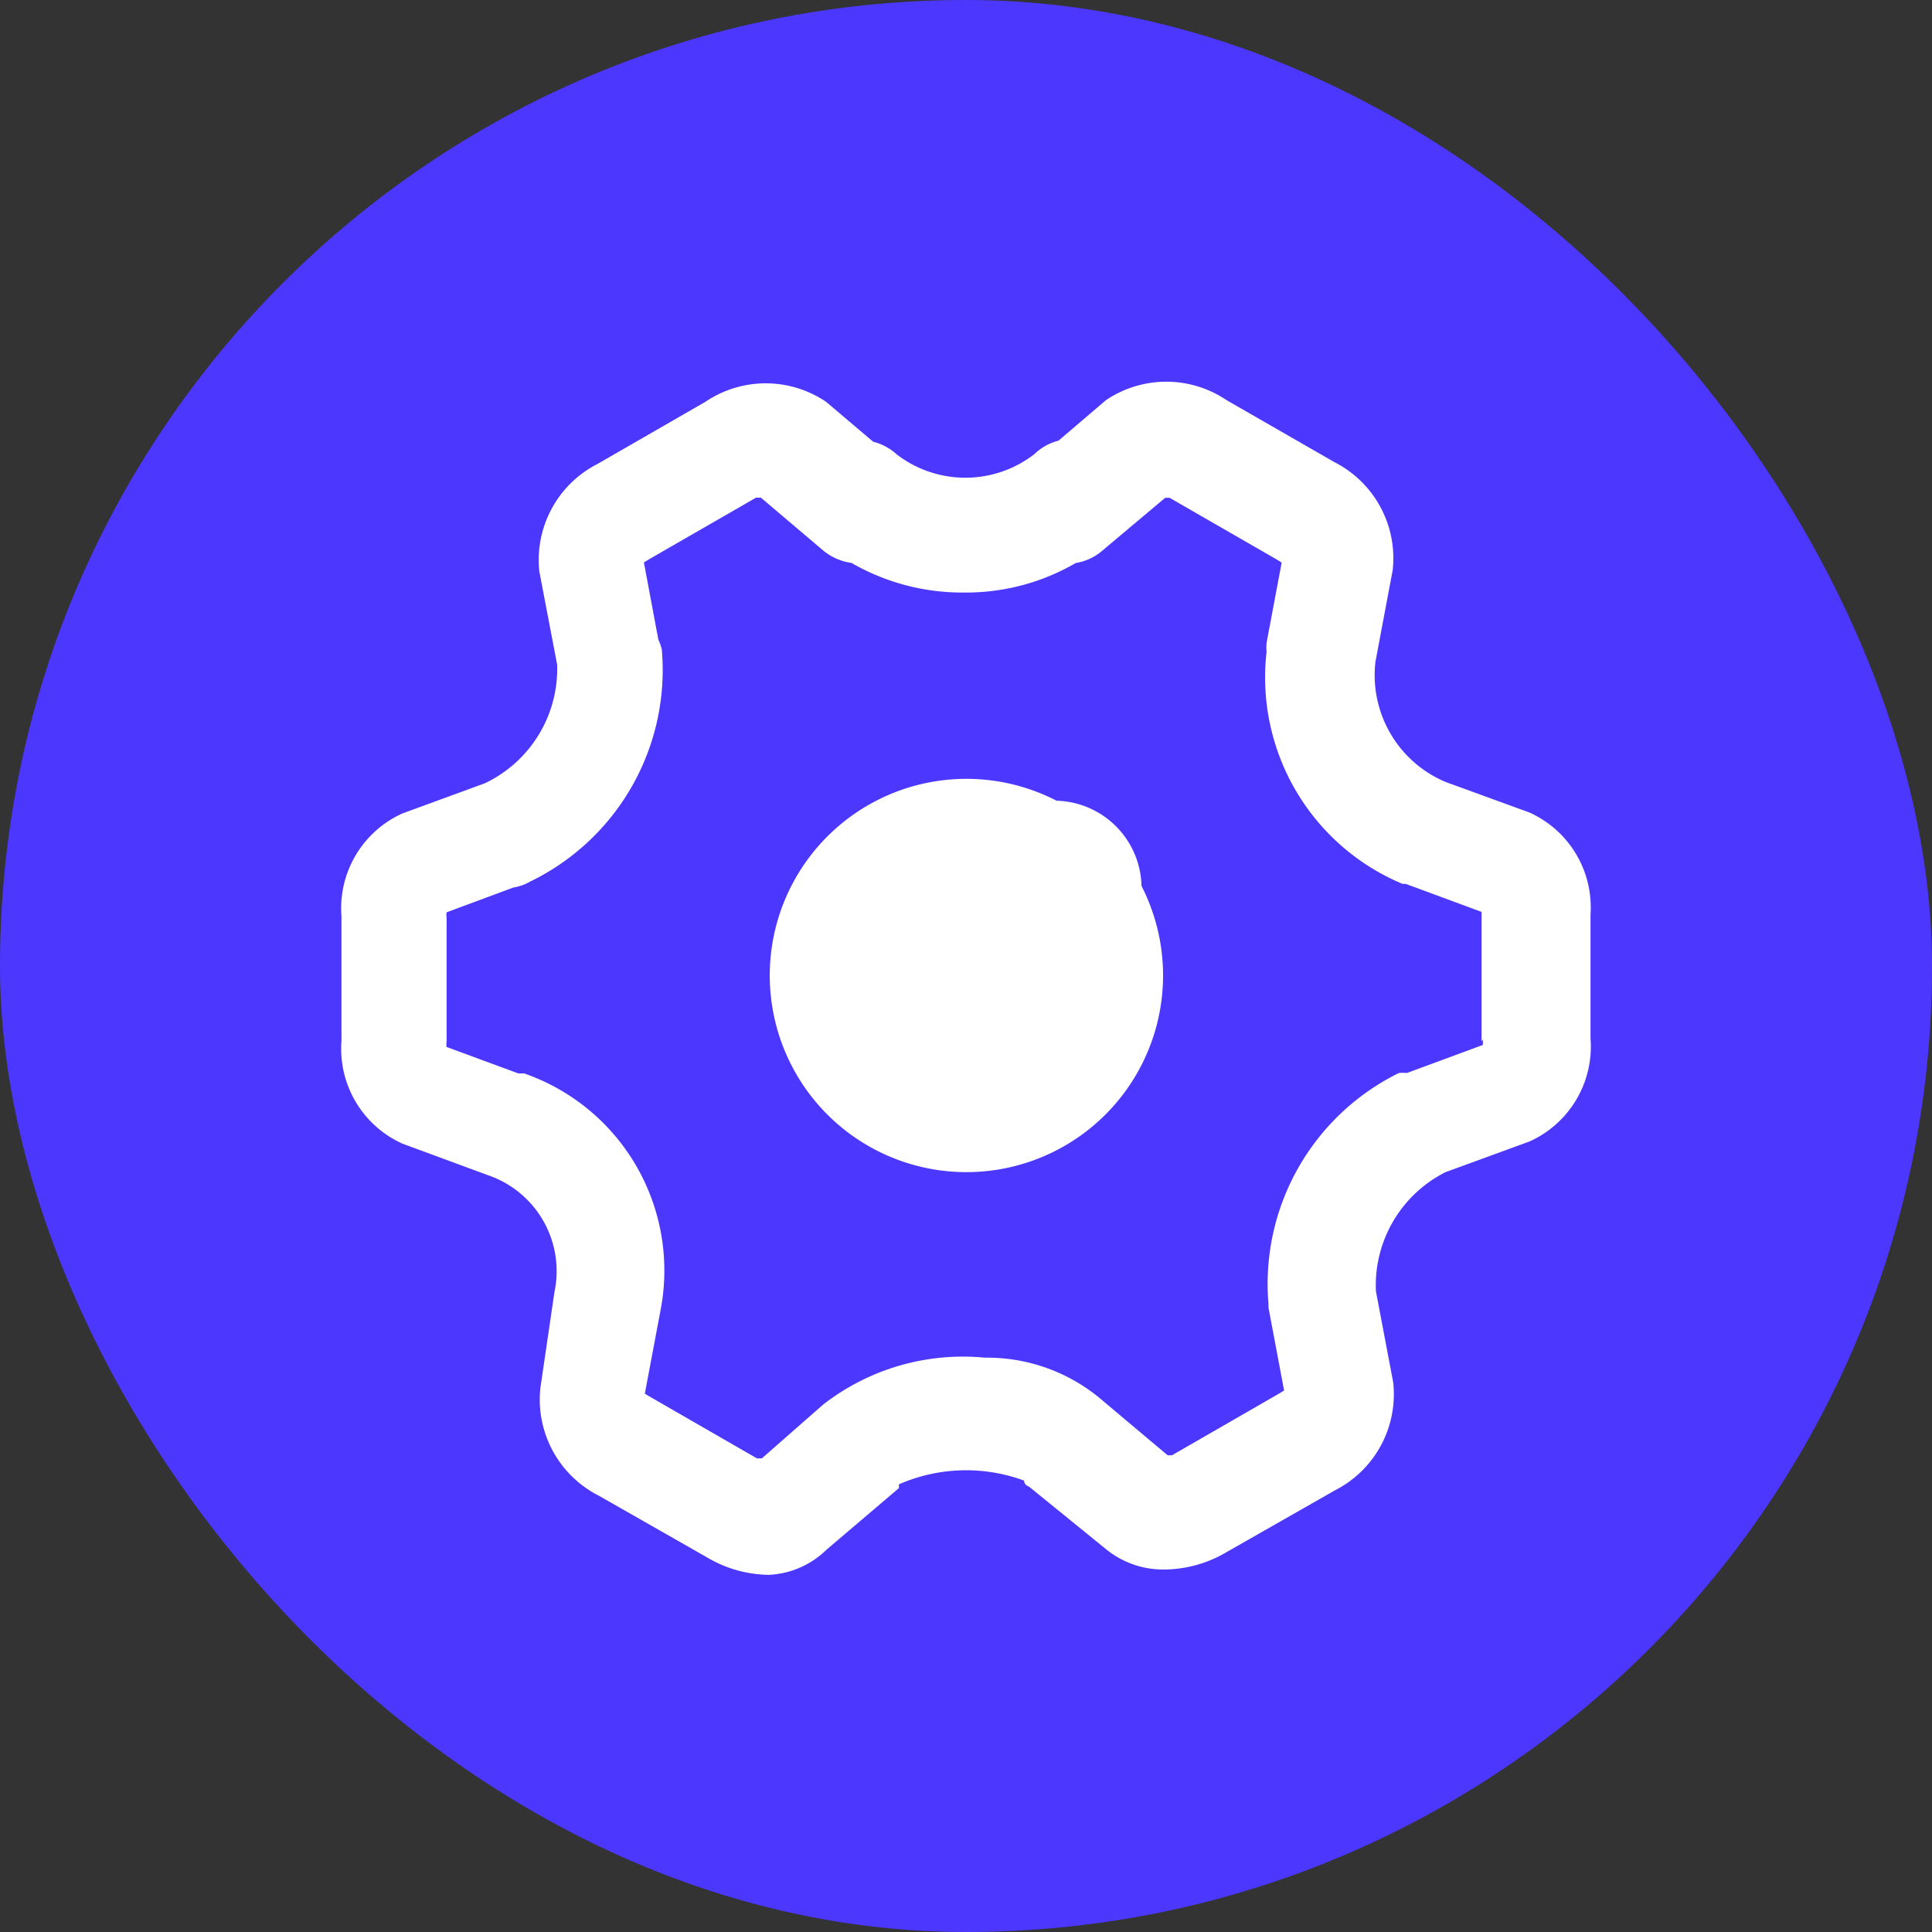
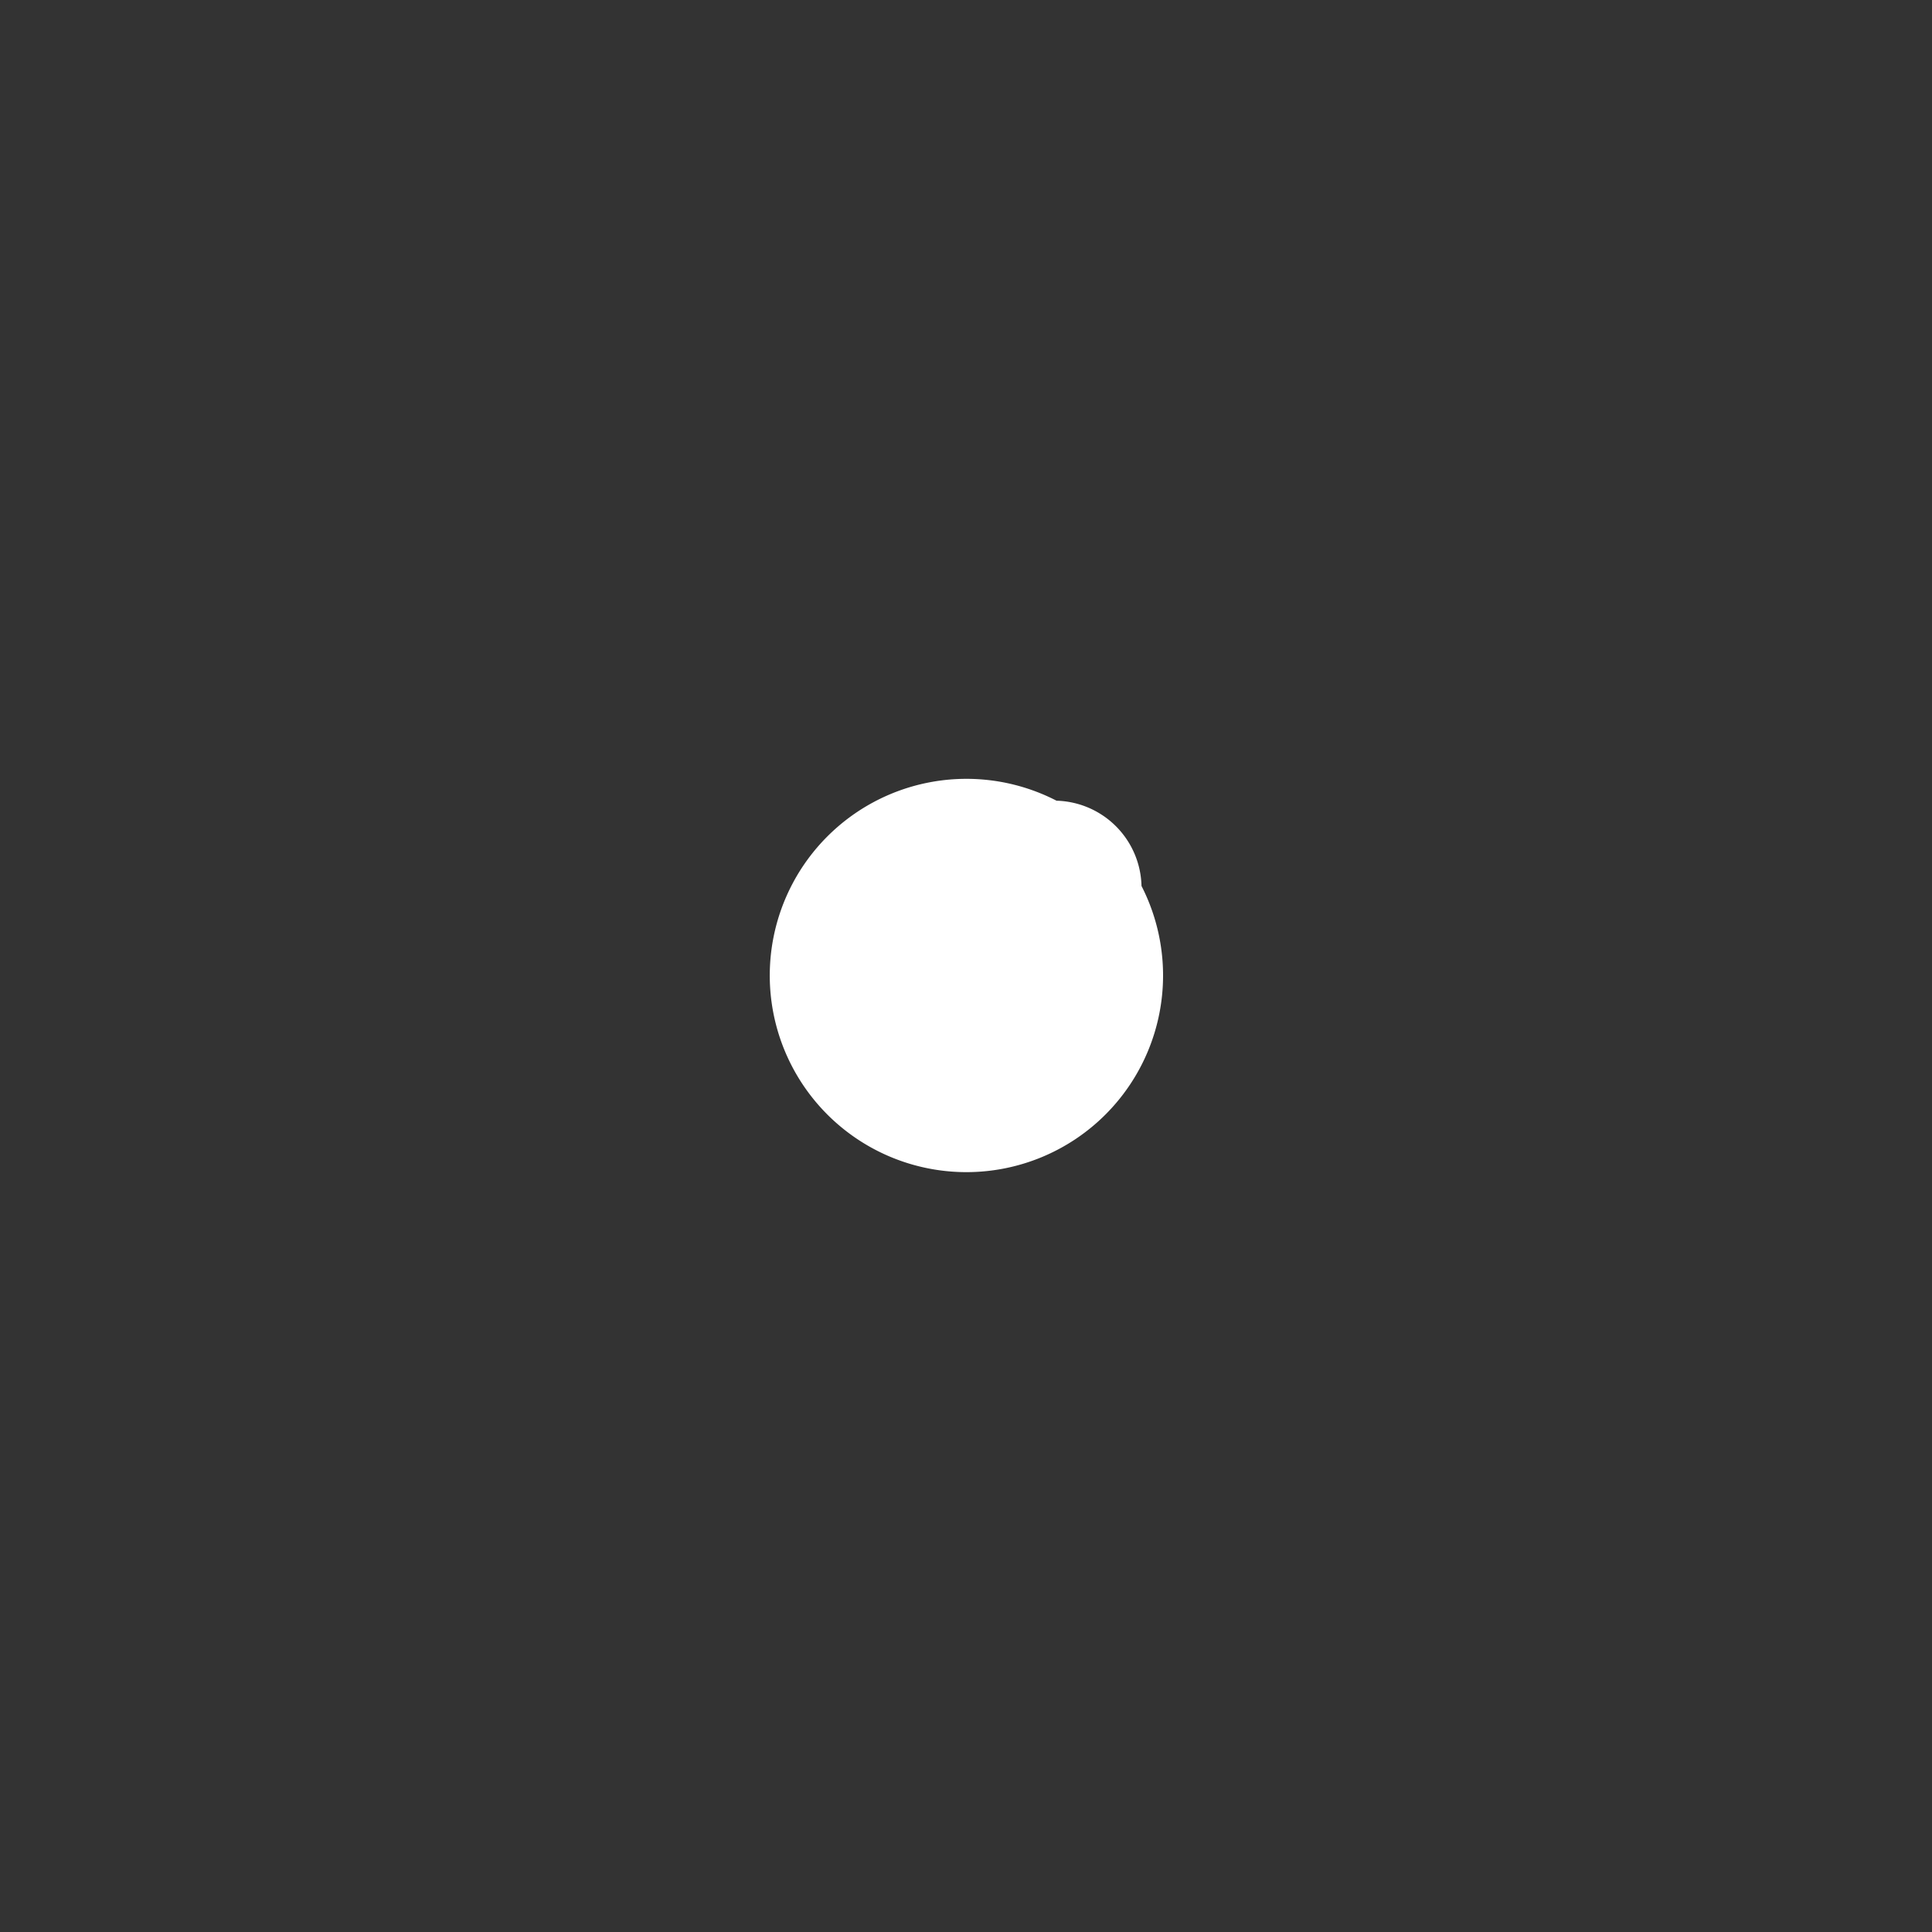
<svg xmlns="http://www.w3.org/2000/svg" width="56" height="56" viewBox="0 0 56 56">
  <rect x="0" y="0" width="56" height="56" fill="#333333" stroke="none" />
  <defs>
    <style>.a{fill:#4c37ff;}.b{fill:#fff;}</style>
  </defs>
  <g transform="translate(0 0.318)">
-     <rect class="a" width="56" height="56" rx="28" transform="translate(0 -0.318)" />
    <g transform="translate(9.889 10.746)">
-       <path class="b" d="M34.455,12.488,32.017,11.6a3.359,3.359,0,0,1-2.031-3.484l.5-2.656A3.125,3.125,0,0,0,28.8,2.332L25.673.535a3.125,3.125,0,0,0-3.5,0L20.8,1.707a1.563,1.563,0,0,0-.7.391,3.266,3.266,0,0,1-4,0,1.563,1.563,0,0,0-.672-.359L14.063.582a3.125,3.125,0,0,0-3.5,0l-3.125,1.8A3.125,3.125,0,0,0,5.751,5.5l.516,2.7a3.672,3.672,0,0,1-2.094,3.438l-2.391.875A3.016,3.016,0,0,0,.016,15.5V19.1a3.016,3.016,0,0,0,1.766,2.984L4.266,23a2.938,2.938,0,0,1,1.922,3.391L5.782,29.16A3.125,3.125,0,0,0,7.47,32.286l3.125,1.781a3.594,3.594,0,0,0,1.813.516,2.563,2.563,0,0,0,1.672-.734l2.094-1.781v-.109a4.859,4.859,0,0,1,3.625-.109.191.191,0,0,0,.141.172l2.25,1.828a2.625,2.625,0,0,0,1.688.578,3.594,3.594,0,0,0,1.813-.516l3.125-1.781A3.125,3.125,0,0,0,30.5,29L30,26.364a3.672,3.672,0,0,1,2.016-3.453l2.438-.891a3.016,3.016,0,0,0,1.766-2.984V15.441a3.016,3.016,0,0,0-1.766-2.953ZM33.1,19.067v.156l-2.2.813a1.375,1.375,0,0,0-.234,0,6.813,6.813,0,0,0-3.781,6.688v.109l.453,2.406-.125.078-3.125,1.8h-.125l-1.859-1.563a5.125,5.125,0,0,0-3.438-1.266,6.594,6.594,0,0,0-4.688,1.359L12.2,31.207h-.141l-3.125-1.8-.125-.078.453-2.406a6.047,6.047,0,0,0-3.953-6.875H5.141l-2.078-.766a.484.484,0,0,1,0-.156V15.535a.484.484,0,0,1,0-.156L5,14.66a1.391,1.391,0,0,0,.484-.172A6.813,6.813,0,0,0,9.3,7.754,1.562,1.562,0,0,0,9.2,7.473L8.782,5.238l.125-.078,3.125-1.8h.141l1.844,1.563a1.641,1.641,0,0,0,.781.328,6.422,6.422,0,0,0,3.266.859A6.328,6.328,0,0,0,21.3,5.254a1.563,1.563,0,0,0,.734-.328l1.859-1.563h.125l3.125,1.8.125.078-.438,2.328a1.564,1.564,0,0,0,0,.266,6.485,6.485,0,0,0,3.938,6.719h.094l2.2.813v3.75Z" transform="translate(-0.007 0.001)" />
      <path class="b" d="M373.351,352.062a5.7,5.7,0,1,1,5.688-5.7A5.7,5.7,0,0,1,373.351,352.062Zm0-8.266a2.532,2.532,0,1,1,0,.062Z" transform="translate(-355.216 -329.151)" />
    </g>
  </g>
</svg>